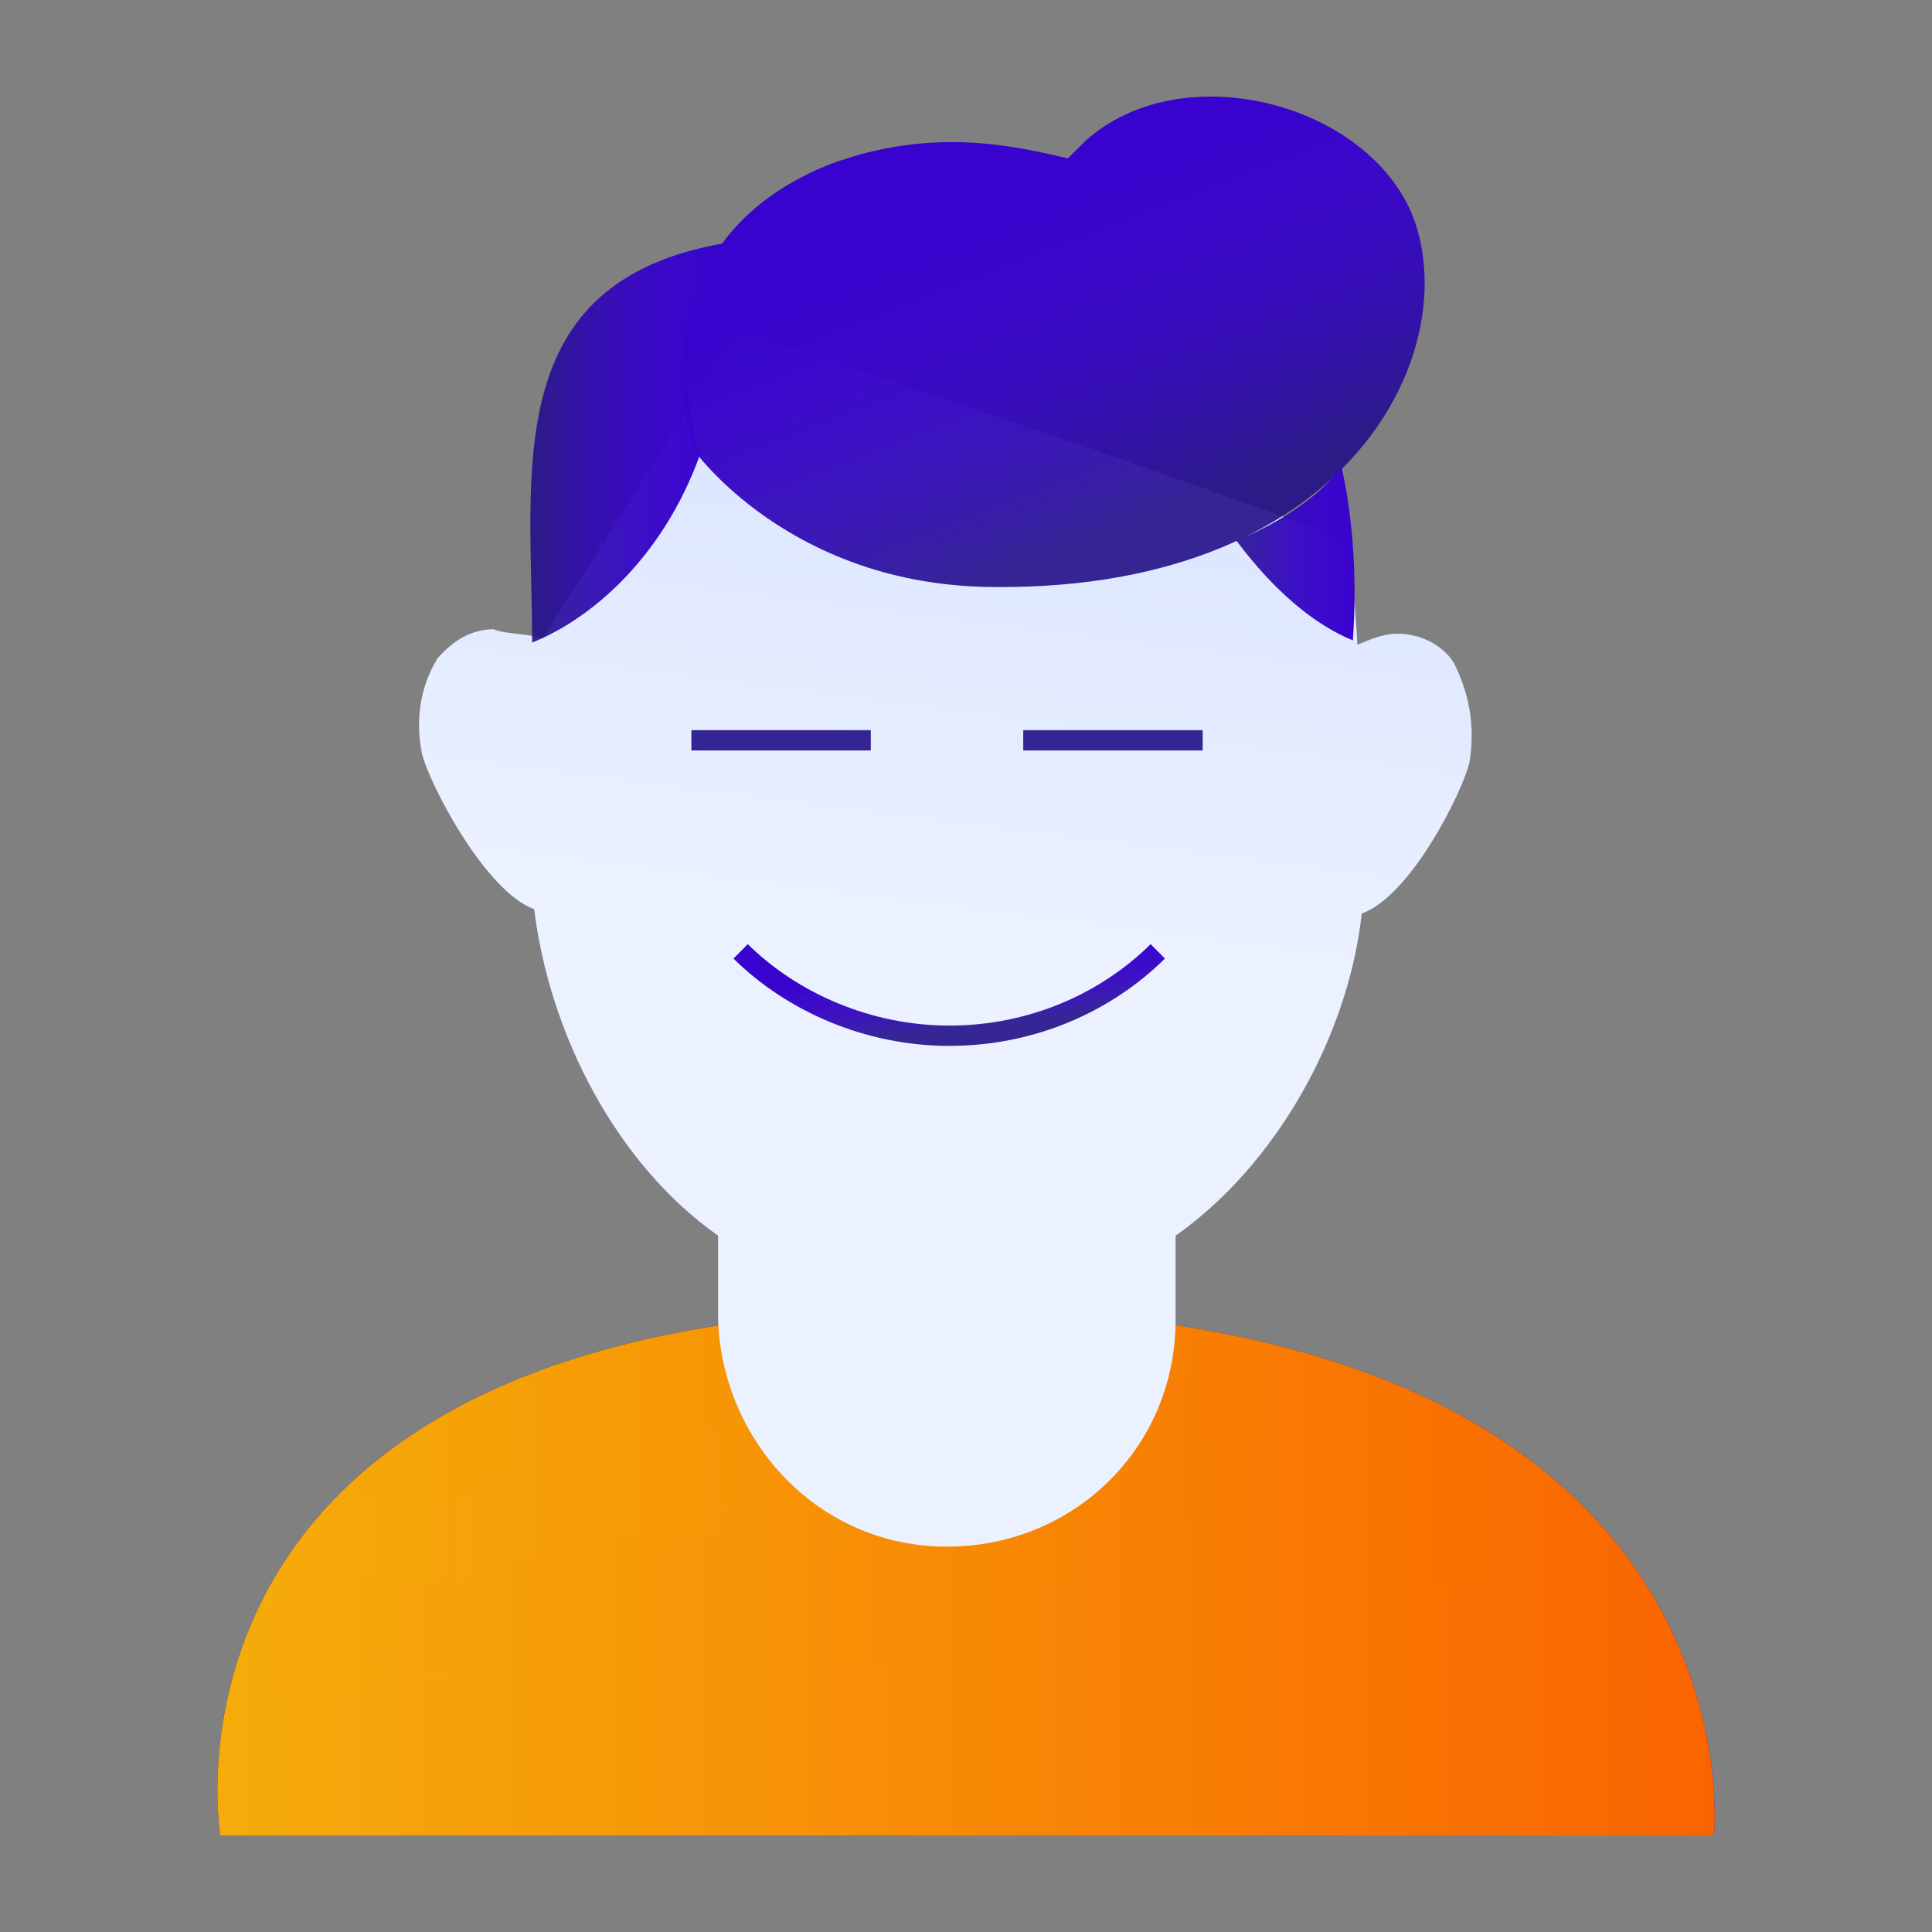
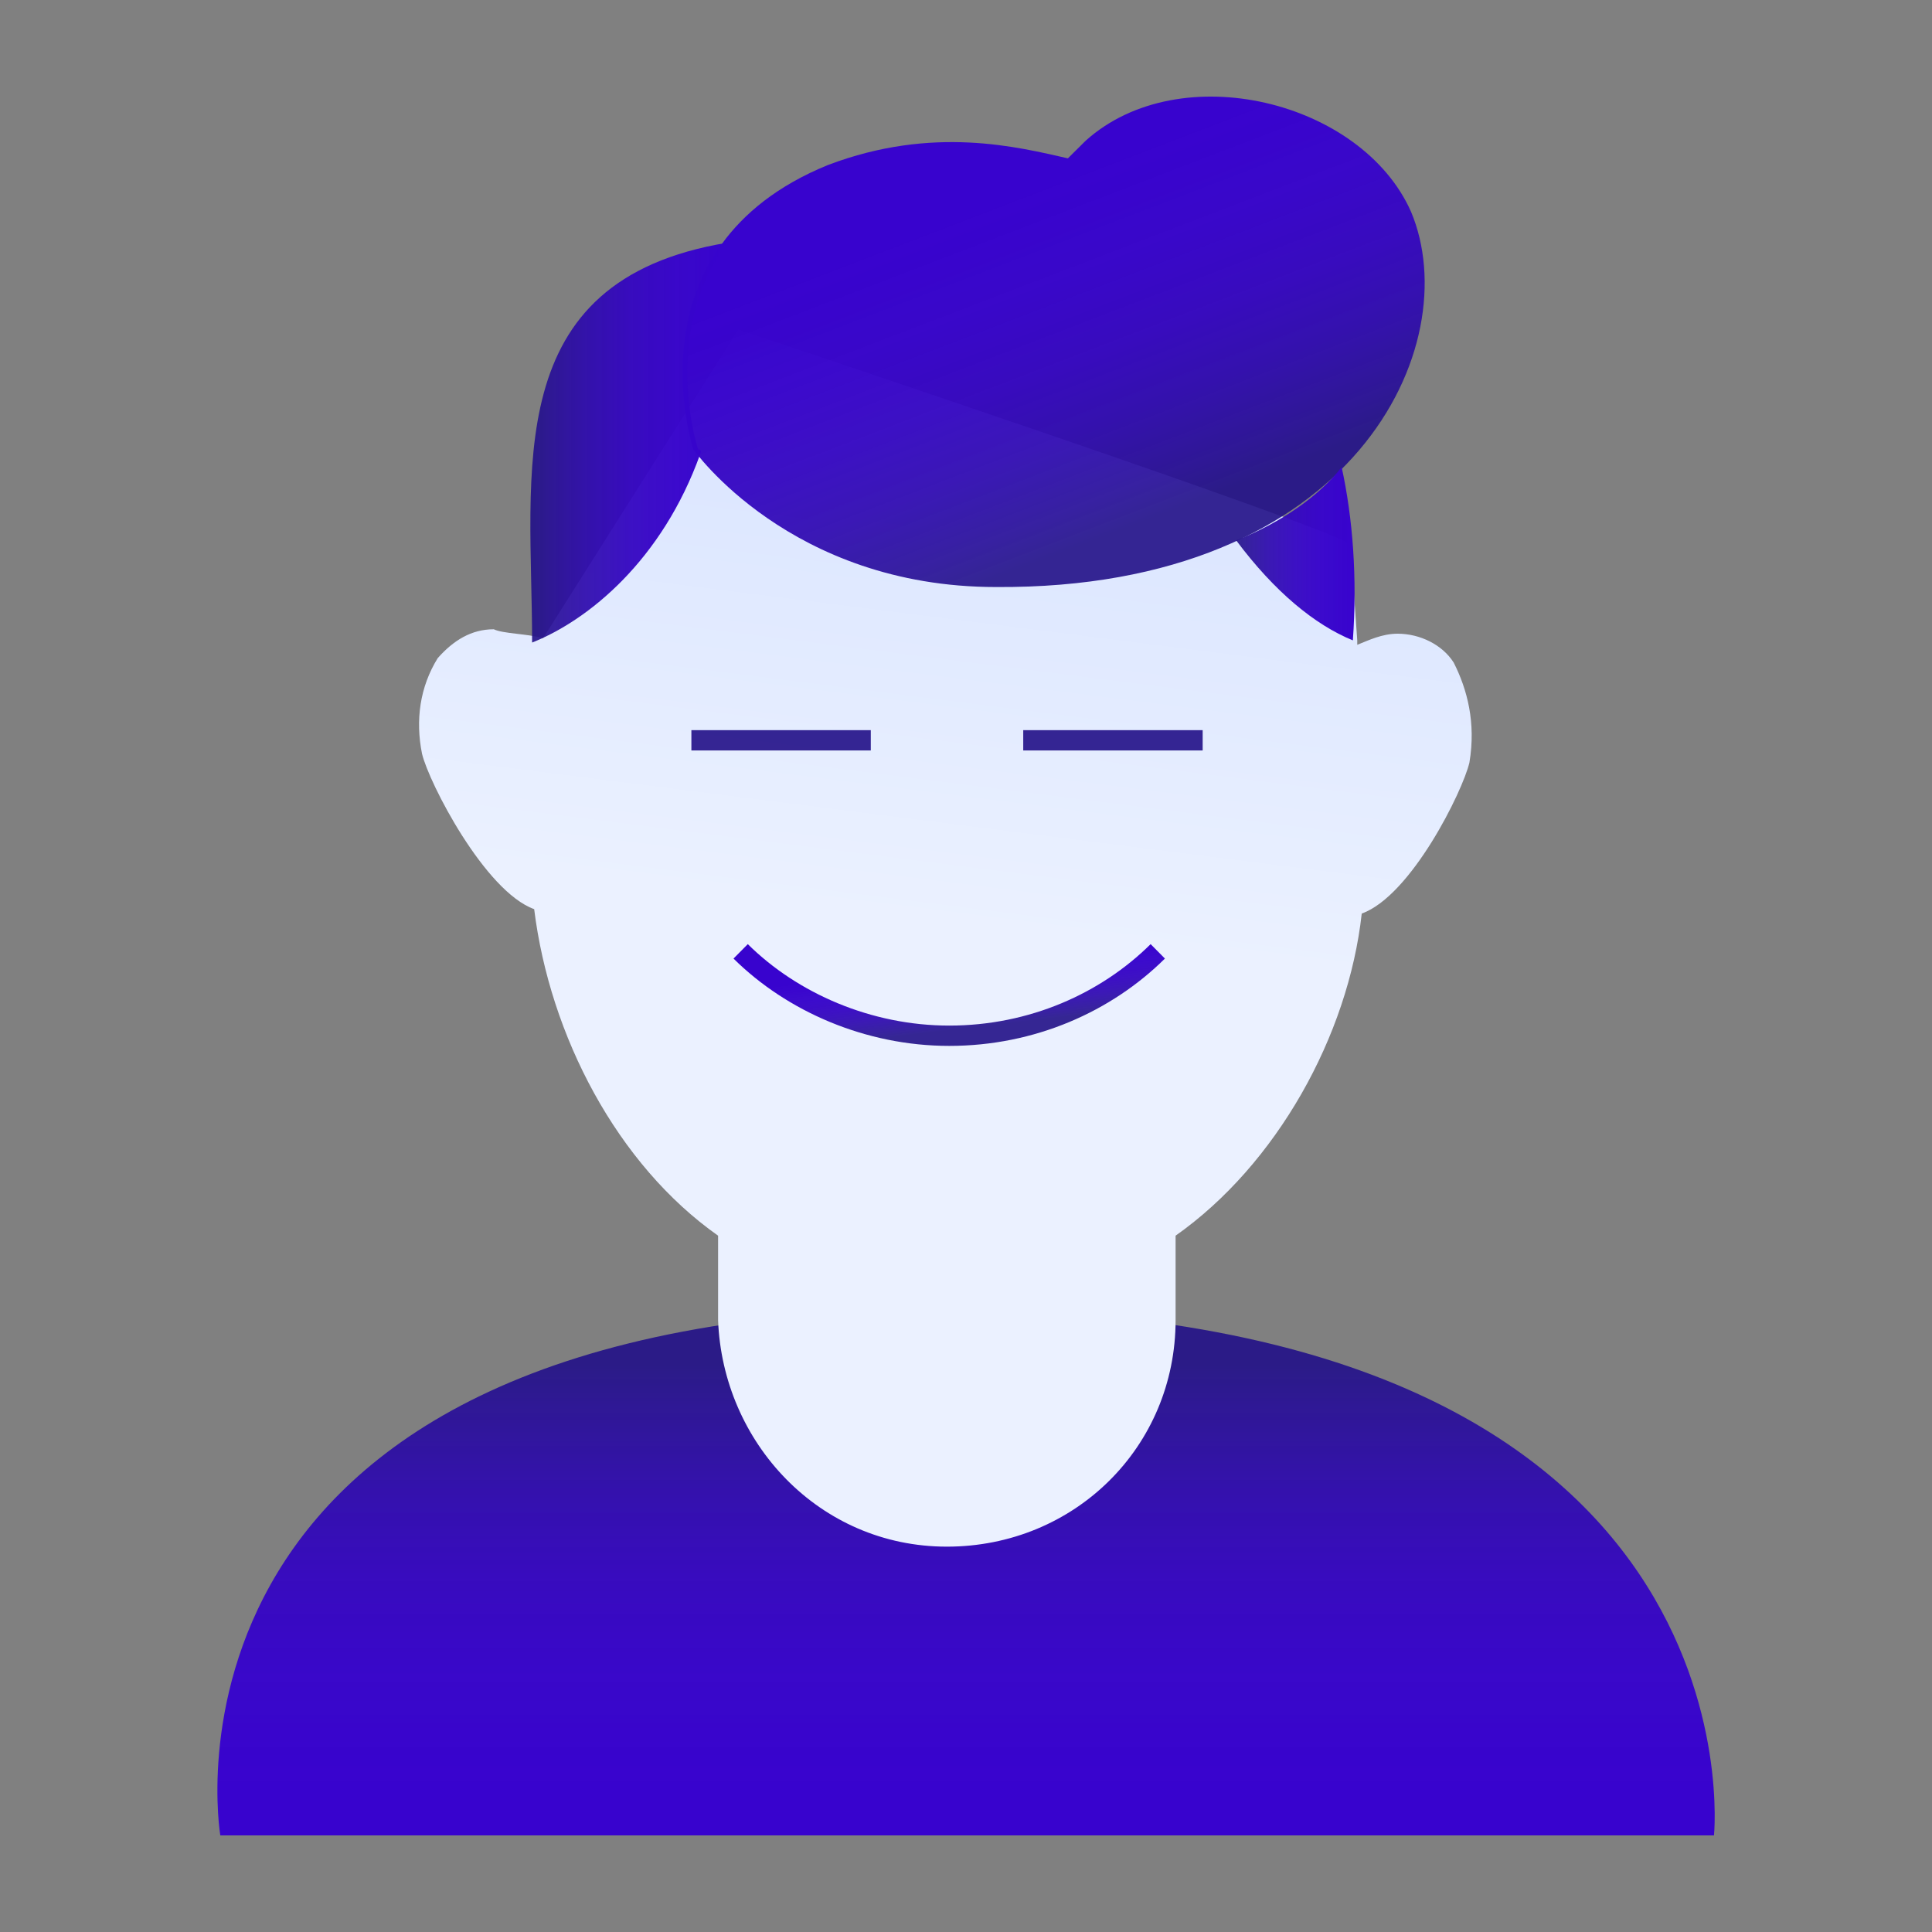
<svg xmlns="http://www.w3.org/2000/svg" width="72" height="72" viewBox="0 0 72 72" fill="none">
  <rect x="0" y="0" width="72" height="72" fill="#808080" stroke="none" />
  <path d="M63.875 68.4H8.21C8.21 68.4 4.866 48.781 35.373 48.781C65.881 48.864 63.875 68.401 63.875 68.401V68.4Z" fill="url(#paint0_linear_5937_15820)" />
-   <path d="M63.875 68.4H8.21C8.21 68.4 4.866 48.781 35.373 48.781C65.881 48.864 63.875 68.401 63.875 68.401V68.4Z" fill="url(#paint1_linear_5937_15820)" />
  <path fill-rule="evenodd" clip-rule="evenodd" d="M54.175 24.693C53.757 24.03 52.921 23.616 52.086 23.616C51.501 23.616 50.999 23.865 50.581 24.03V23.865L50.331 20.305C50.331 19.891 27.513 12.275 27.513 12.275L20.241 23.782C19.656 23.616 18.737 23.616 18.402 23.451C17.567 23.451 16.898 23.865 16.312 24.527C15.645 25.603 15.477 26.845 15.727 28.087C15.979 29.163 18.067 33.219 19.907 33.881C20.492 38.599 23 43.401 26.761 46.05V49.195C26.928 53.749 30.522 57.639 35.286 57.639C40.05 57.639 43.811 53.914 43.811 49.195V46.05C47.572 43.401 50.246 38.599 50.748 34.046C52.587 33.384 54.509 29.493 54.761 28.418C55.011 26.927 54.677 25.685 54.175 24.692V24.693Z" fill="url(#paint2_linear_5937_15820)" />
  <path d="M52.584 7.888C50.745 3.748 43.975 2.093 40.465 5.239L39.797 5.901C37.958 5.487 34.782 4.659 30.854 6.15C23.331 9.212 25.839 16.745 25.839 16.745C25.839 16.745 29.432 21.877 37.122 21.877C50.495 21.961 54.674 12.855 52.584 7.888Z" fill="url(#paint3_linear_5937_15820)" />
  <path d="M26.015 16.744C26.015 16.744 24.594 12.44 27.102 9.046C18.577 10.454 19.83 17.573 19.83 23.946C21.92 23.118 24.678 20.884 26.099 16.91C26.183 16.744 26.015 16.744 26.015 16.744Z" fill="url(#paint4_linear_5937_15820)" />
  <path d="M46.07 20.139C47.491 22.044 48.995 23.285 50.417 23.865C50.584 21.547 50.417 19.311 49.999 17.408C49.163 18.484 47.742 19.478 46.07 20.139Z" fill="url(#paint5_linear_5937_15820)" />
  <path d="M27.602 35.454C29.524 37.357 32.366 38.599 35.375 38.599C38.467 38.599 41.225 37.357 43.147 35.454" stroke="url(#paint6_linear_5937_15820)" stroke-width="0.757" stroke-miterlimit="10" />
  <path d="M25.766 27.589H32.452" stroke="url(#paint7_linear_5937_15820)" stroke-width="0.757" stroke-miterlimit="10" />
  <path d="M38.133 27.589H44.82" stroke="url(#paint8_linear_5937_15820)" stroke-width="0.757" stroke-miterlimit="10" />
  <defs>
    <linearGradient id="paint0_linear_5937_15820" x1="36.015" y1="50.798" x2="36.015" y2="66.655" gradientUnits="userSpaceOnUse">
      <stop stop-color="#211087" stop-opacity="0.9" />
      <stop offset="0.109" stop-color="#270D98" stop-opacity="0.911" />
      <stop offset="0.3" stop-color="#2E09B0" stop-opacity="0.93" />
      <stop offset="0.502" stop-color="#3405C1" stop-opacity="0.95" />
      <stop offset="0.724" stop-color="#3704CB" stop-opacity="0.972" />
      <stop offset="1" stop-color="#3803CE" />
    </linearGradient>
    <linearGradient id="paint1_linear_5937_15820" x1="63.906" y1="58.611" x2="8.099" y2="58.611" gradientUnits="userSpaceOnUse">
      <stop stop-color="#FA6400" />
      <stop offset="1" stop-color="#FFB500" stop-opacity="0.95" />
    </linearGradient>
    <linearGradient id="paint2_linear_5937_15820" x1="39.047" y1="34.974" x2="40.949" y2="19.954" gradientUnits="userSpaceOnUse">
      <stop stop-color="#EBF1FF" />
      <stop offset="1" stop-color="#DDE7FF" />
    </linearGradient>
    <linearGradient id="paint3_linear_5937_15820" x1="42.107" y1="19.679" x2="37.399" y2="7.4" gradientUnits="userSpaceOnUse">
      <stop stop-color="#211087" stop-opacity="0.9" />
      <stop offset="0.109" stop-color="#270D98" stop-opacity="0.911" />
      <stop offset="0.3" stop-color="#2E09B0" stop-opacity="0.93" />
      <stop offset="0.502" stop-color="#3405C1" stop-opacity="0.95" />
      <stop offset="0.724" stop-color="#3704CB" stop-opacity="0.972" />
      <stop offset="1" stop-color="#3803CE" />
    </linearGradient>
    <linearGradient id="paint4_linear_5937_15820" x1="19.847" y1="16.44" x2="27.15" y2="16.44" gradientUnits="userSpaceOnUse">
      <stop stop-color="#211087" stop-opacity="0.9" />
      <stop offset="0.109" stop-color="#270D98" stop-opacity="0.911" />
      <stop offset="0.3" stop-color="#2E09B0" stop-opacity="0.93" />
      <stop offset="0.502" stop-color="#3405C1" stop-opacity="0.95" />
      <stop offset="0.724" stop-color="#3704CB" stop-opacity="0.972" />
      <stop offset="1" stop-color="#3803CE" />
    </linearGradient>
    <linearGradient id="paint5_linear_5937_15820" x1="46.078" y1="20.647" x2="50.444" y2="20.647" gradientUnits="userSpaceOnUse">
      <stop stop-color="#211087" stop-opacity="0.9" />
      <stop offset="0.109" stop-color="#270D98" stop-opacity="0.911" />
      <stop offset="0.3" stop-color="#2E09B0" stop-opacity="0.93" />
      <stop offset="0.502" stop-color="#3405C1" stop-opacity="0.95" />
      <stop offset="0.724" stop-color="#3704CB" stop-opacity="0.972" />
      <stop offset="1" stop-color="#3803CE" />
    </linearGradient>
    <linearGradient id="paint6_linear_5937_15820" x1="36.972" y1="38.221" x2="36.692" y2="35.83" gradientUnits="userSpaceOnUse">
      <stop stop-color="#211087" stop-opacity="0.9" />
      <stop offset="0.109" stop-color="#270D98" stop-opacity="0.911" />
      <stop offset="0.3" stop-color="#2E09B0" stop-opacity="0.93" />
      <stop offset="0.502" stop-color="#3405C1" stop-opacity="0.95" />
      <stop offset="0.724" stop-color="#3704CB" stop-opacity="0.972" />
      <stop offset="1" stop-color="#3803CE" />
    </linearGradient>
    <linearGradient id="paint7_linear_5937_15820" x1="-nan" y1="-nan" x2="-nan" y2="-nan" gradientUnits="userSpaceOnUse">
      <stop stop-color="#211087" stop-opacity="0.9" />
      <stop offset="0.109" stop-color="#270D98" stop-opacity="0.911" />
      <stop offset="0.3" stop-color="#2E09B0" stop-opacity="0.93" />
      <stop offset="0.502" stop-color="#3405C1" stop-opacity="0.95" />
      <stop offset="0.724" stop-color="#3704CB" stop-opacity="0.972" />
      <stop offset="1" stop-color="#3803CE" />
    </linearGradient>
    <linearGradient id="paint8_linear_5937_15820" x1="-nan" y1="-nan" x2="-nan" y2="-nan" gradientUnits="userSpaceOnUse">
      <stop stop-color="#211087" stop-opacity="0.9" />
      <stop offset="0.109" stop-color="#270D98" stop-opacity="0.911" />
      <stop offset="0.3" stop-color="#2E09B0" stop-opacity="0.93" />
      <stop offset="0.502" stop-color="#3405C1" stop-opacity="0.95" />
      <stop offset="0.724" stop-color="#3704CB" stop-opacity="0.972" />
      <stop offset="1" stop-color="#3803CE" />
    </linearGradient>
  </defs>
</svg>